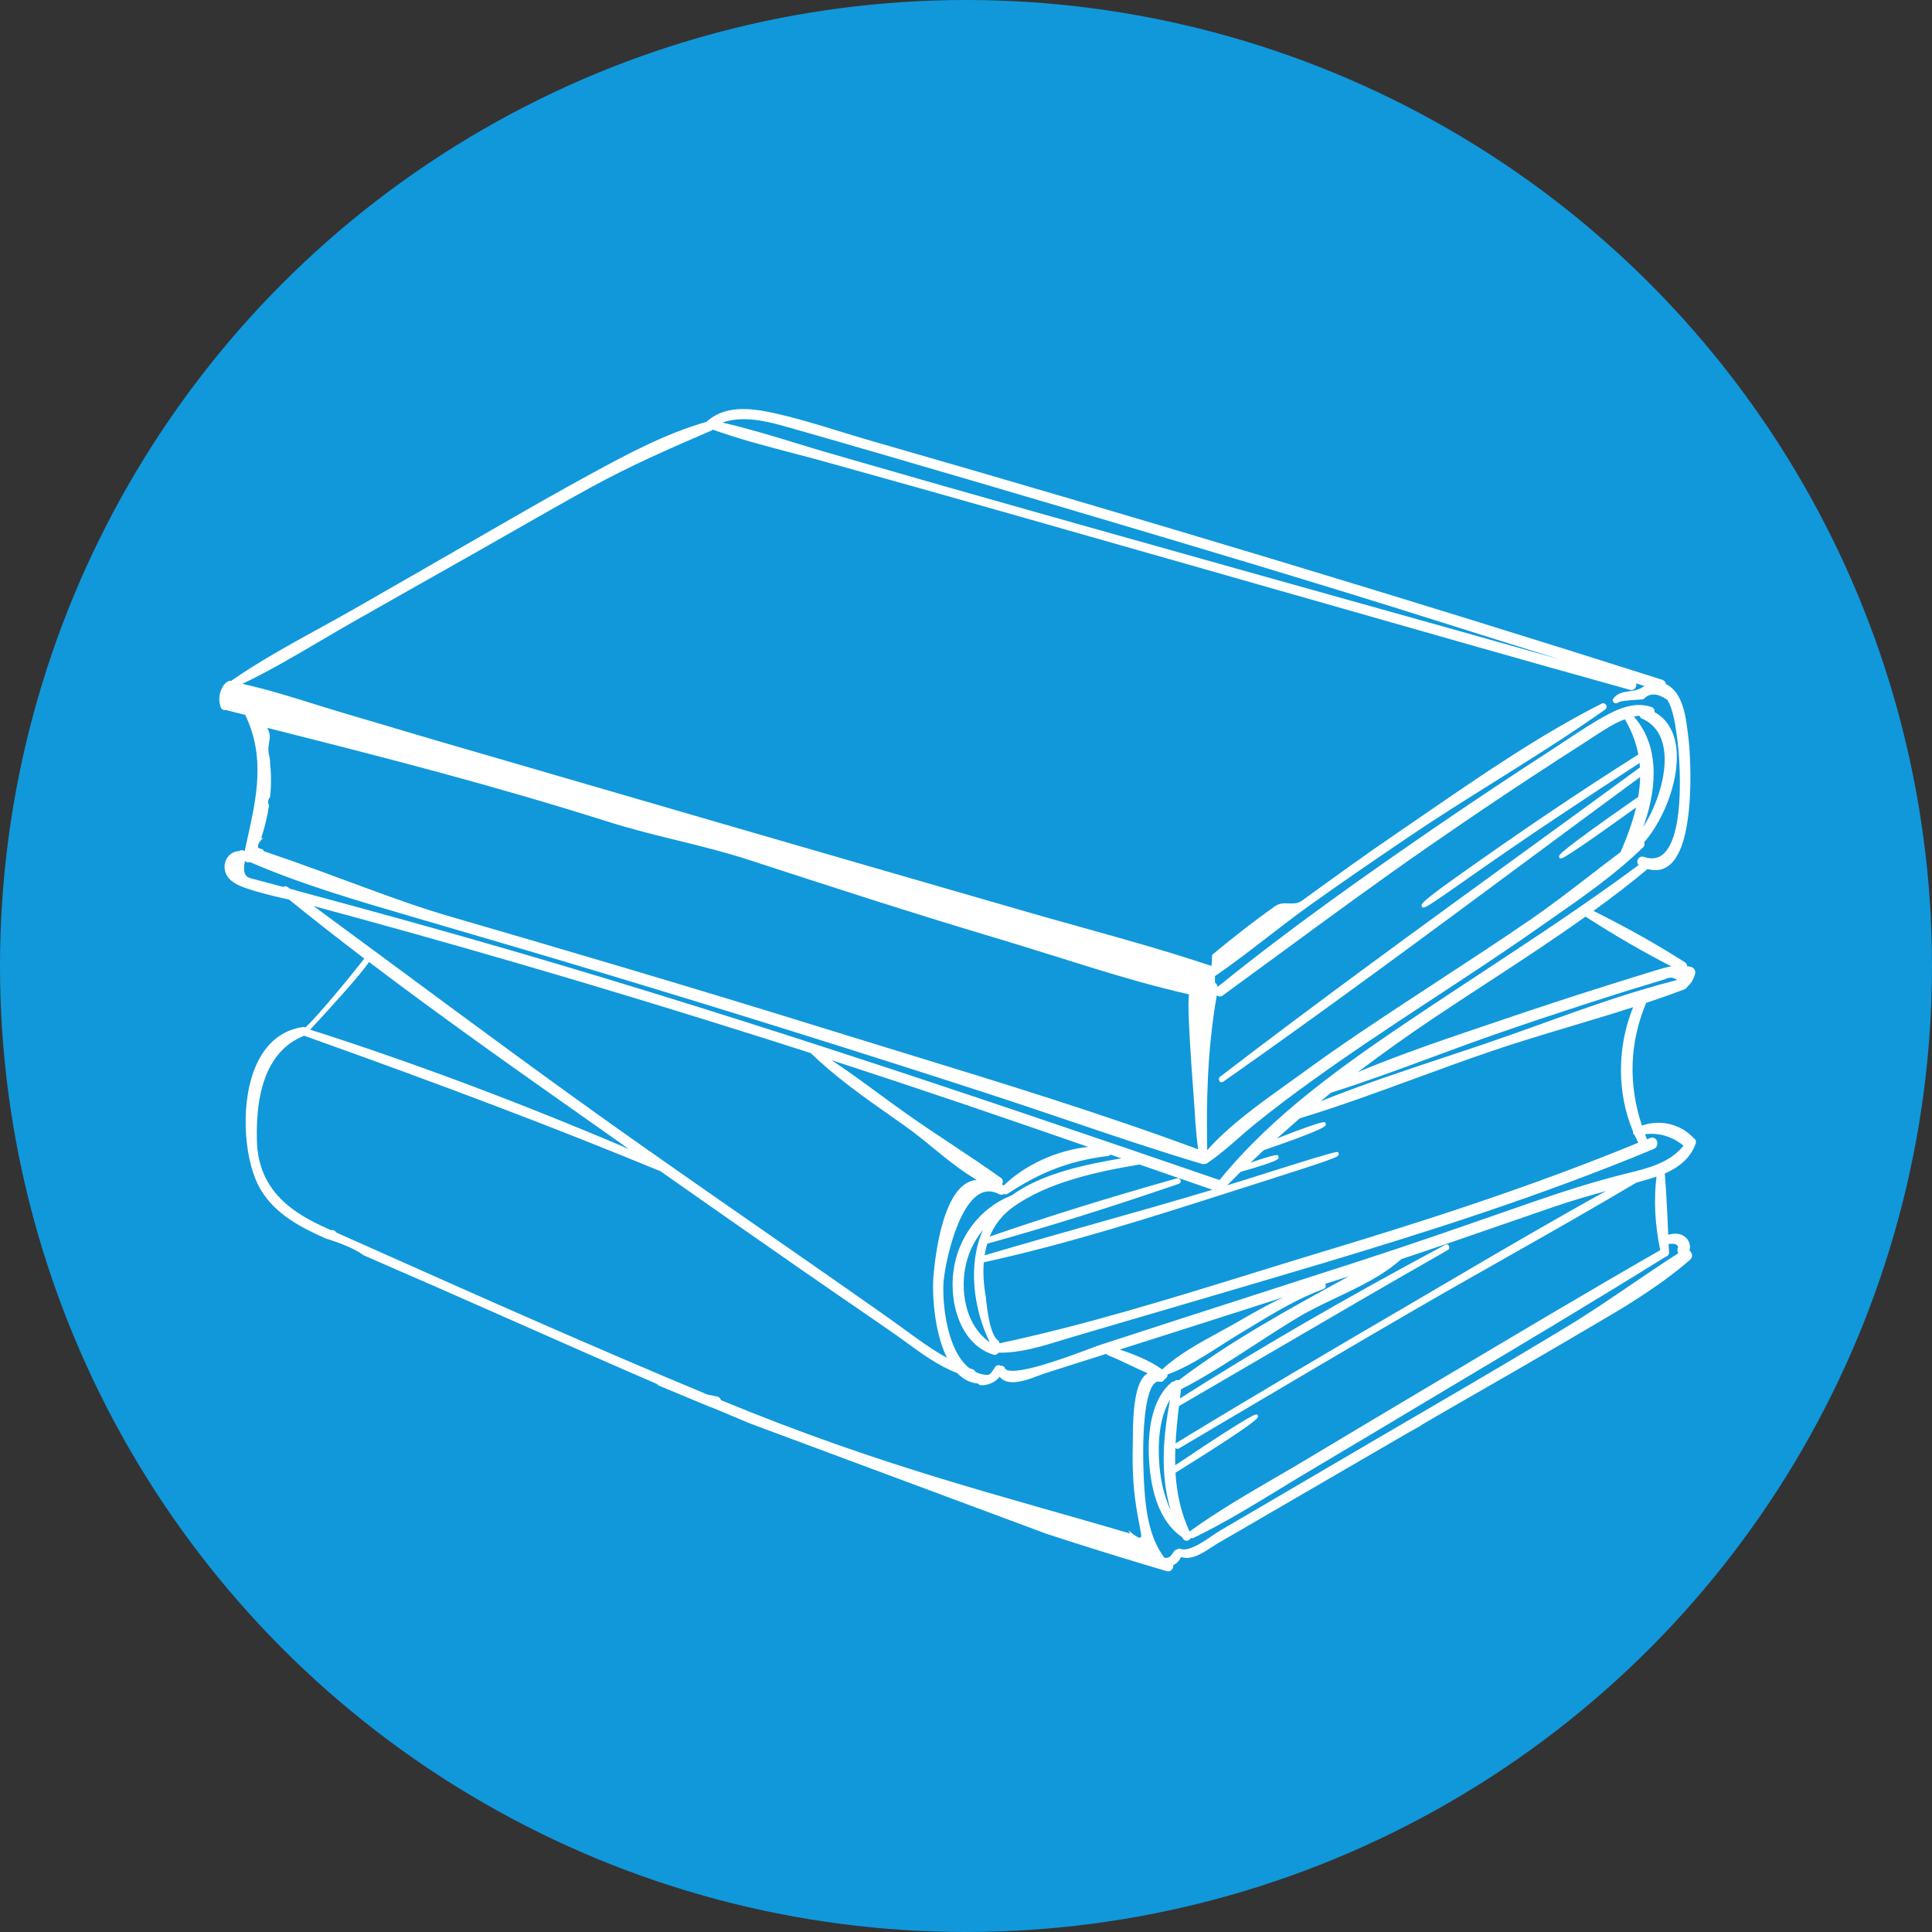
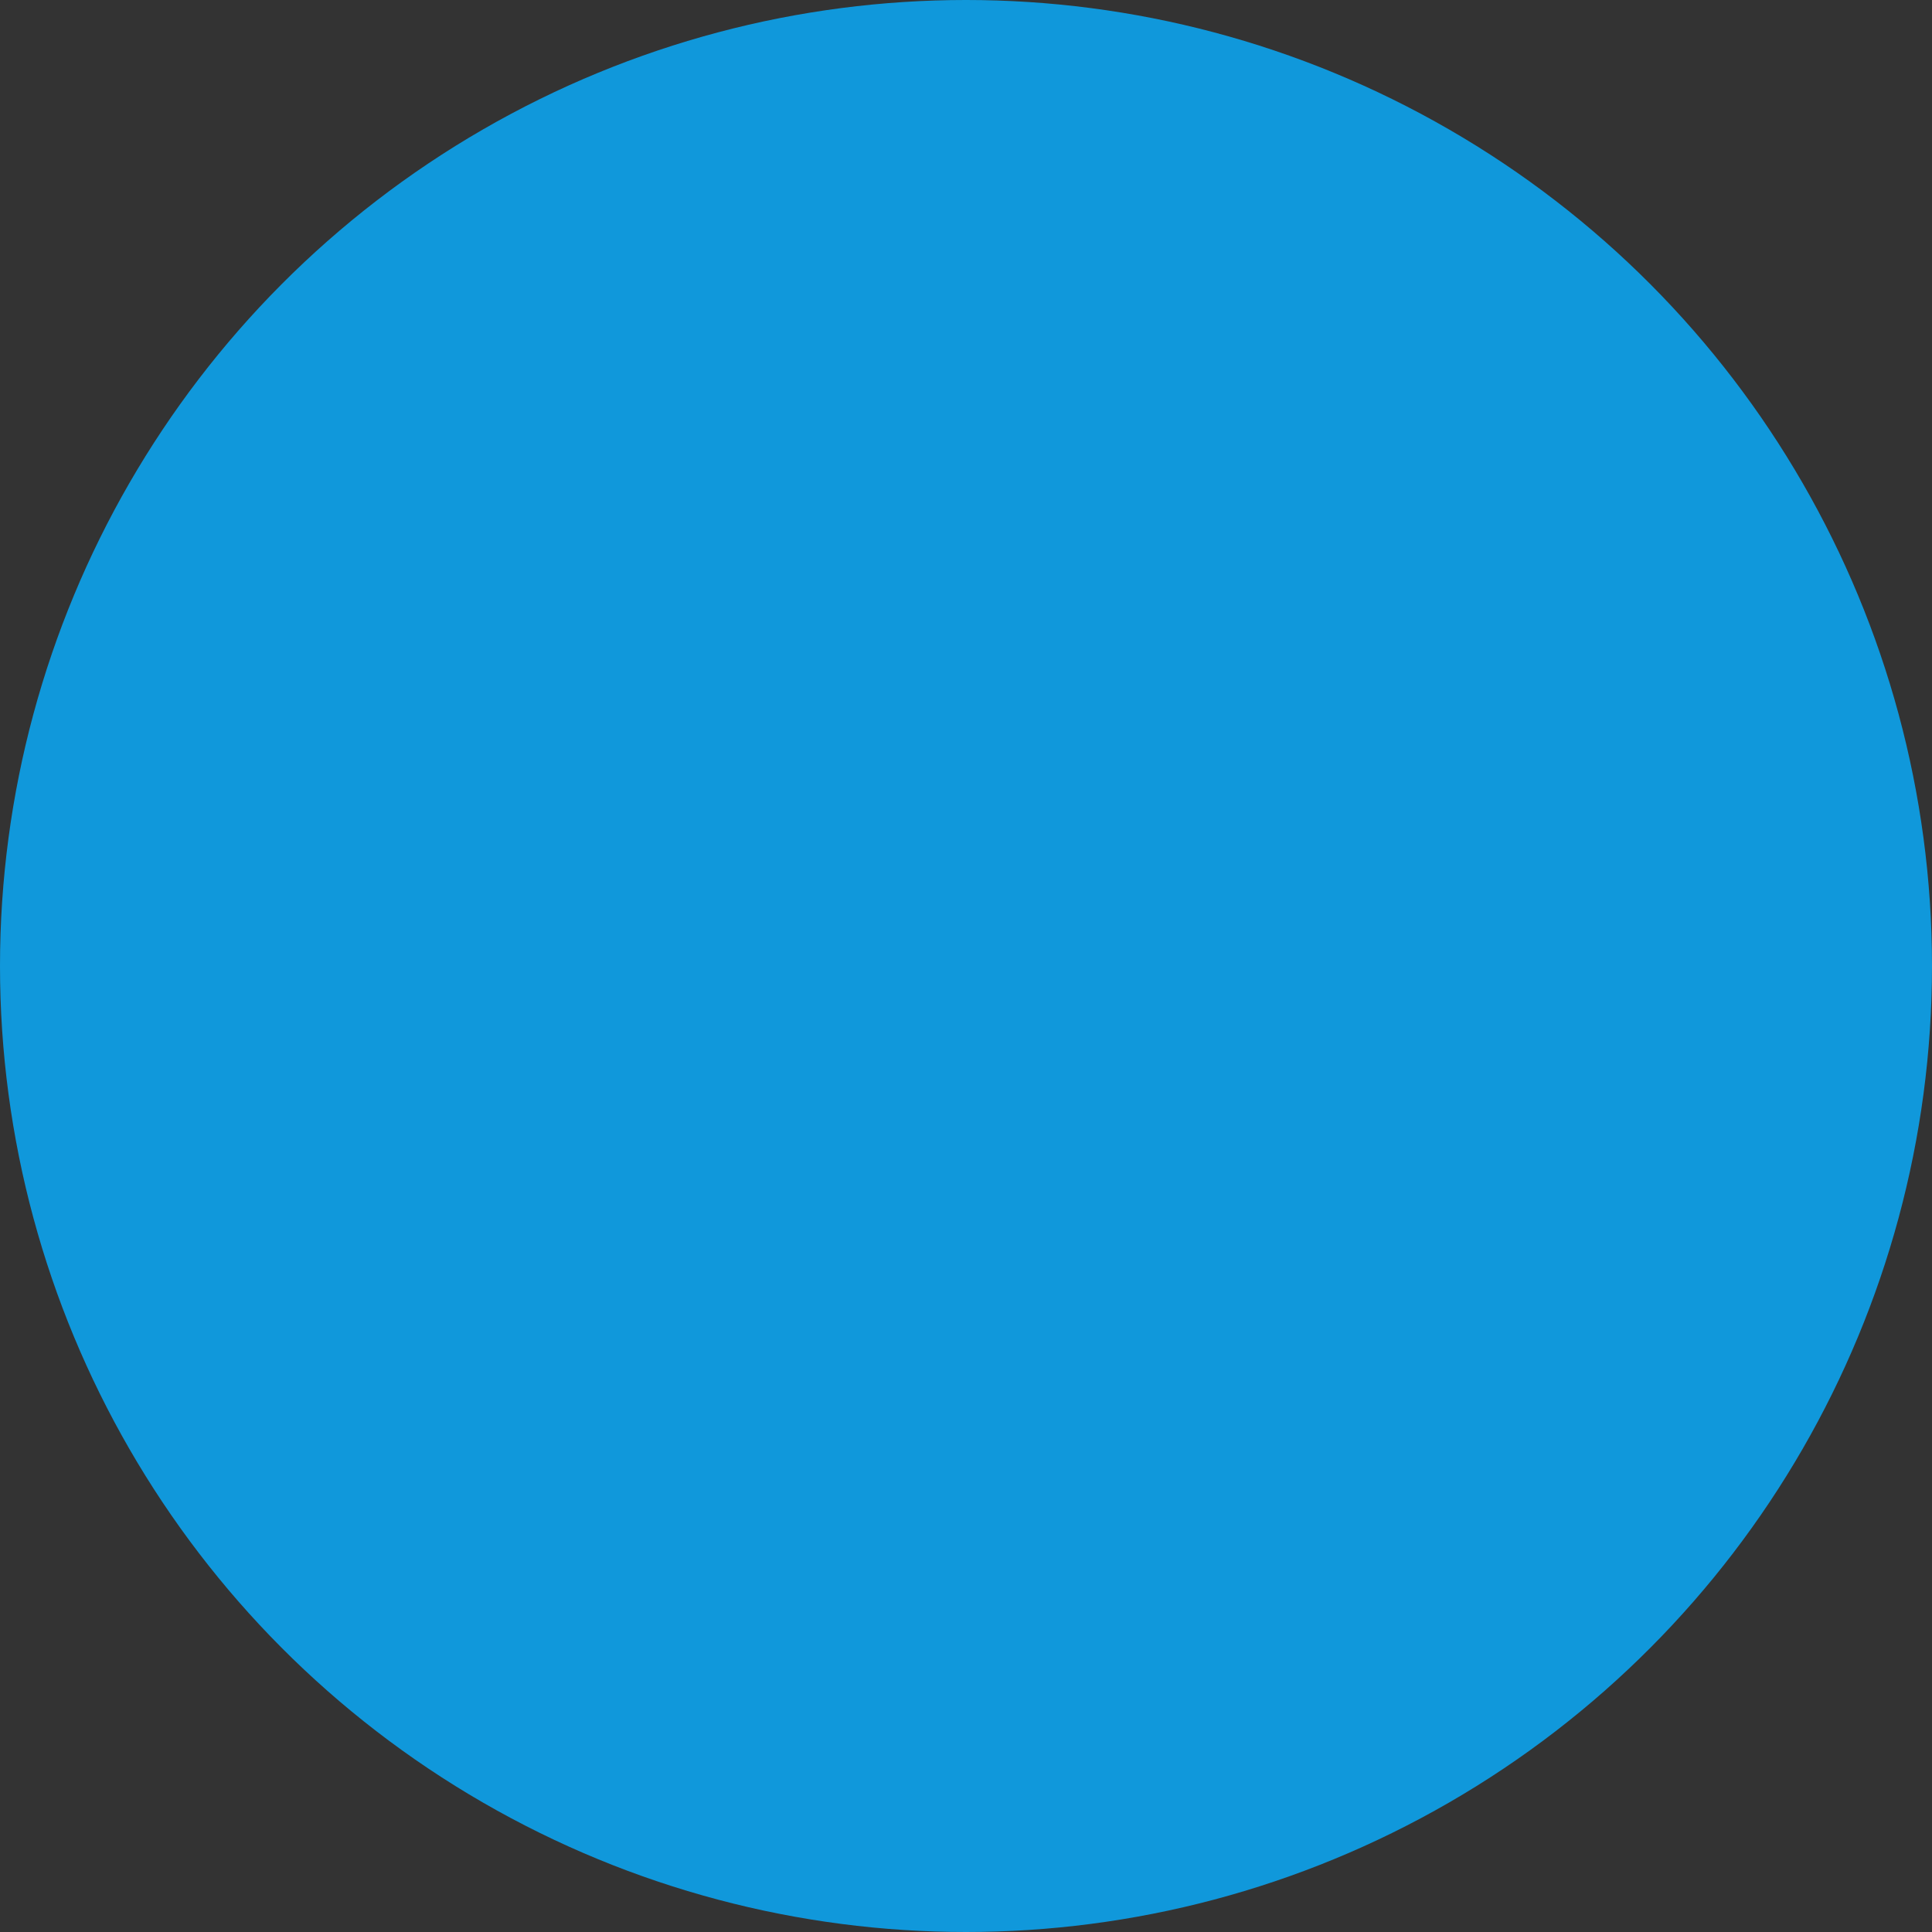
<svg xmlns="http://www.w3.org/2000/svg" version="1.1" id="Ebene_1" x="0px" y="0px" viewBox="0 0 48 48" enable-background="new 0 0 48 48" xml:space="preserve">
  <rect x="0" y="0" width="48" height="48" fill="#333333" stroke="none" />
  <circle fill="#1098DB" cx="24" cy="24" r="24" />
-   <path fill="#FFFFFF" d="M42.129,28.412c0.02-0.055-0.006-0.113-0.051-0.136c-0.221-0.242-0.542-0.381-0.878-0.381  c-0.14,0-0.276,0.023-0.407,0.069c-0.343-1.04-0.307-2.064,0.106-3.047c0.369-0.123,0.67-0.23,0.946-0.335  c0.037-0.014,0.066-0.042,0.075-0.064c0.102-0.095,0.153-0.179,0.194-0.323c0.01-0.035,0.005-0.074-0.014-0.107  c-0.019-0.032-0.049-0.056-0.084-0.065c-0.034-0.009-0.067-0.015-0.1-0.02c0-0.004-0.001-0.009-0.001-0.013  c-0.005-0.034-0.025-0.063-0.055-0.083c-0.667-0.428-1.43-0.857-2.27-1.276c0.495-0.359,0.934-0.698,1.345-1.041  c0.067,0.019,0.131,0.029,0.193,0.029c0.167,0,0.312-0.07,0.433-0.208c0.571-0.652,0.437-2.709,0.387-3.087l-0.014-0.113  c-0.05-0.407-0.125-1.016-0.544-1.214c-0.007-0.051-0.042-0.093-0.094-0.109c-6.213-1.976-12.825-3.973-19.653-5.936  c-0.256-0.074-0.514-0.153-0.771-0.232c-0.593-0.183-1.205-0.371-1.817-0.493c-0.221-0.044-0.412-0.065-0.585-0.065  c-0.366,0-0.656,0.095-0.876,0.282c-0.021,0.009-0.037,0.025-0.032,0.034c-1.034,0.293-2.009,0.822-2.869,1.289  c-0.843,0.458-1.689,0.945-2.507,1.416l-1.205,0.694c-0.737,0.424-1.473,0.848-2.212,1.269c-0.279,0.159-0.562,0.315-0.847,0.471  c-0.731,0.402-1.487,0.818-2.177,1.297c-0.005-0.001-0.03,0-0.038,0c-0.099,0.025-0.178,0.12-0.23,0.275  c-0.04,0.12-0.037,0.247,0.006,0.378c0.016,0.047,0.054,0.076,0.1,0.076l0.024-0.004l0.486,0.123  c0.503,1.048,0.284,2.037,0.052,3.085c-0.022,0.098-0.043,0.196-0.065,0.295l-0.046-0.015l-0.021-0.005H6.004  c-0.023,0-0.044,0.008-0.062,0.023c-0.116,0.002-0.225,0.062-0.294,0.164c-0.076,0.112-0.09,0.255-0.039,0.385  c0.081,0.203,0.299,0.302,0.501,0.372c0.286,0.099,0.588,0.172,0.88,0.242l0.191,0.041c0.613,0.497,1.238,0.985,1.87,1.466  c-0.296,0.38-1.091,1.36-1.462,1.711c-0.016-0.006-0.033-0.011-0.054-0.011c-0.001,0-0.002,0-0.004,0  c-0.457,0.066-0.815,0.317-1.065,0.749c-0.484,0.836-0.442,2.217-0.124,3.017c0.289,0.728,0.94,1.112,1.538,1.392l0.173,0.079  c-0.001,0.001-0.002,0.003-0.003,0.004c0.401,0.123,0.771,0.269,0.977,0.427c0.272,0.119,0.544,0.241,0.817,0.358  c0.3,0.129,0.599,0.259,0.897,0.39c0.671,0.295,1.342,0.591,2.013,0.888c1.189,0.526,2.413,1.067,3.63,1.593  c-0.029-0.006-0.058-0.012-0.087-0.017c0.518,0.217,0.982,0.41,1.359,0.566l0.022,0.004c0.333,0.141,0.656,0.276,0.975,0.408  l7.349,2.735c0.965,0.315,1.955,0.623,2.981,0.926l0.031,0.006h0.008c0.049,0,0.093-0.029,0.114-0.076  c0.012-0.025,0.016-0.052,0.012-0.078c0.091-0.043,0.162-0.118,0.192-0.202c0.045,0.015,0.092,0.022,0.141,0.022  c0.218,0,0.433-0.142,0.623-0.267c0.057-0.037,0.11-0.072,0.159-0.101c0.38-0.218,0.758-0.438,1.137-0.659l3.549-2.062l0.359-0.202  l0.005-0.01l0.126-0.074c0.507-0.296,1.016-0.588,1.525-0.88c0.628-0.361,1.255-0.721,1.879-1.088  c0.159-0.094,1.644-0.962,1.646-0.978c0.621-0.39,1.099-0.736,1.503-1.089c0.04-0.035,0.056-0.087,0.042-0.139  c-0.01-0.034-0.031-0.064-0.059-0.085c0.038-0.127-0.011-0.272-0.125-0.354c-0.064-0.046-0.14-0.069-0.226-0.069  c-0.054,0-0.111,0.009-0.177,0.027l-0.001-0.021c-0.021-0.493-0.044-1.001-0.085-1.499C41.765,28.977,42.01,28.741,42.129,28.412z   M40.57,28.105c-0.003,0.017-0.001,0.036,0.006,0.053c0.007,0.018,0.02,0.033,0.035,0.043c0.029,0.064,0.059,0.127,0.091,0.19  c-2.724,1.121-5.473,1.993-7.806,2.697c-0.578,0.175-1.156,0.354-1.735,0.533c-2.062,0.638-4.194,1.298-6.326,1.753  c-0.009-0.021-0.017-0.043-0.026-0.064c0,0,0,0,0,0c-0.19-0.107-0.277-0.664-0.316-1.084c-0.055-0.309-0.073-0.599-0.051-0.864  c2.065-0.451,4.126-1.109,6.118-1.746l0.9-0.287c1.811-0.575,1.808-0.595,1.799-0.656l-0.011-0.049H33.2  c-0.081,0-0.978,0.278-1.79,0.537c-0.305,0.098-0.612,0.193-0.92,0.287c0.118-0.117,0.233-0.231,0.333-0.334  c0.956-0.271,0.95-0.318,0.943-0.364l-0.014-0.051h-0.049c-0.058,0-0.305,0.073-0.632,0.186c0.113-0.107,0.223-0.211,0.326-0.309  c1.56-0.535,1.549-0.604,1.542-0.645l-0.015-0.049h-0.048c-0.08,0-0.537,0.161-1.152,0.404c0.192-0.172,0.384-0.341,0.567-0.501  c0.973-0.296,1.944-0.652,2.884-0.997c0.606-0.222,1.233-0.452,1.854-0.664c0.661-0.225,1.345-0.43,2.006-0.628  c0.506-0.152,1.029-0.308,1.54-0.473C40.174,26.008,40.17,27.149,40.57,28.105z M24.59,33.348c-0.569-0.394-0.723-1.178-0.616-1.811  c0.061-0.363,0.212-0.691,0.45-0.983C24.035,31.409,24.187,32.532,24.59,33.348z M29.293,29.274h-0.048  c-1.702,0.48-3.226,0.954-4.656,1.448c0.124-0.302,0.322-0.55,0.59-0.74c0.857-0.609,2.063-0.872,3.127-1.049l0.004-0.001  c0.604,0.209,1.208,0.419,1.813,0.627c-0.979,0.294-1.963,0.572-2.925,0.843c-0.897,0.254-1.825,0.516-2.735,0.787  c0.015-0.1,0.037-0.198,0.065-0.29c1.481-0.41,3.039-0.897,4.76-1.488c0.034-0.011,0.053-0.045,0.048-0.08L29.293,29.274z   M38.306,25.434c-0.478,0.172-0.954,0.343-1.43,0.505c-0.333,0.113-0.667,0.224-1.002,0.335c-1.014,0.336-2.059,0.684-3.067,1.089  c0.09-0.074,0.178-0.146,0.263-0.215c0.85-0.269,1.704-0.584,2.529-0.889c0.55-0.203,1.119-0.414,1.68-0.607  c0.697-0.241,1.41-0.479,2.12-0.709c0.354-0.114,0.709-0.228,1.065-0.339c0.208-0.065,0.415-0.127,0.624-0.19l0.278-0.085  c0.049-0.026,0.096-0.039,0.141-0.039c0.055,0,0.108,0.019,0.16,0.058C40.533,24.633,39.401,25.04,38.306,25.434z M41.524,24.009  c-0.137,0.023-0.274,0.065-0.422,0.11c-0.389,0.118-0.776,0.24-1.163,0.362l-0.083,0.026c-0.79,0.249-1.595,0.512-2.392,0.783  l-0.44,0.149c-1.09,0.368-2.212,0.747-3.287,1.196c0.597-0.453,1.228-0.903,1.882-1.341c0.432-0.289,0.866-0.573,1.301-0.857  c0.818-0.534,1.663-1.086,2.472-1.664C40.129,23.248,40.846,23.663,41.524,24.009z M18.481,10.414c0.393,0,0.804,0.117,1.167,0.22  c0.766,0.218,1.53,0.438,2.294,0.661c1.559,0.453,3.116,0.911,4.672,1.372c2.986,0.885,6.165,1.832,9.318,2.83  c0.938,0.297,1.878,0.591,2.818,0.884c-1.747-0.495-3.501-0.985-5.211-1.464c-1.476-0.413-2.952-0.826-4.426-1.242L27.6,13.25  c-1.405-0.396-2.81-0.792-4.214-1.192c-0.695-0.198-1.39-0.399-2.085-0.599l-0.682-0.197c-0.283-0.081-0.566-0.168-0.85-0.255  c-0.593-0.181-1.205-0.368-1.818-0.508C18.113,10.442,18.288,10.414,18.481,10.414z M6.41,21.032c0-0.069,0.051-0.142,0.12-0.207  c-0.013-0.003-0.026-0.007-0.039-0.01c0.088-0.262,0.151-0.53,0.192-0.8c-0.037-0.1-0.017-0.167,0.028-0.212  c0.031-0.299,0.029-0.592-0.005-0.874l0.008,0.002c-0.01-0.06-0.02-0.119-0.028-0.175c-0.002,0-0.004-0.001-0.005-0.001  c-0.057-0.336,0.107-0.393-0.042-0.672c2.972,0.75,5.575,1.417,8.48,2.336c1.152,0.365,2.34,0.571,3.488,0.945  c1.97,0.642,4.008,1.305,6.028,1.908c1.877,0.559,3.224,1.047,4.907,1.433c-0.074,0.365,0.161,3.037,0.156,3.164  c0.017,0.234,0.039,0.465,0.071,0.686c-2.4-0.89-4.897-1.655-7.313-2.396c-0.64-0.196-1.279-0.392-1.916-0.59  c-3.416-1.062-6.799-2.055-9.365-2.801c-1.409-0.41-2.692-0.968-4.632-1.625C6.572,21.08,6.385,21.097,6.41,21.032z M7.272,22.098  l-0.061-0.013L7.149,22.04l-0.04-0.02H7.09c-0.019,0-0.037,0.005-0.054,0.015l-0.632-0.168c-0.052-0.013-0.103-0.027-0.159-0.043  c-0.068-0.013-0.114-0.041-0.144-0.087c-0.045-0.072-0.05-0.188-0.015-0.346c0.022,0.021,0.052,0.035,0.084,0.035  c0.014,0,0.028-0.003,0.04-0.008c1.275,0.552,2.634,0.949,3.948,1.334l0.565,0.165c1.429,0.418,2.857,0.836,4.282,1.267  c3.232,0.974,6.436,1.978,9.525,2.982c0.652,0.212,1.303,0.432,1.953,0.652c1.103,0.374,2.243,0.76,3.376,1.098l0.035,0.006h0.008  c0.017,0,0.033-0.003,0.034-0.005l0.044-0.009l0.014-0.01c0.273-0.184,0.527-0.405,0.772-0.619c0.134-0.117,0.268-0.234,0.405-0.345  c0.44-0.356,0.91-0.713,1.439-1.093c0.959-0.689,1.965-1.355,2.832-1.924l0.185-0.121c0.857-0.563,1.743-1.144,2.597-1.744  l0.341-0.238c0.777-0.541,1.58-1.101,2.259-1.765c0.037-0.036,0.041-0.084,0.026-0.125c0.503-0.575,0.937-1.667,0.777-2.472  c-0.07-0.352-0.246-0.608-0.523-0.761c0.001-0.004,0.002-0.009,0.002-0.014c0.004-0.049-0.024-0.094-0.069-0.109  c-0.1-0.035-0.206-0.053-0.315-0.053c-0.299,0-0.579,0.13-0.789,0.243c-0.352,0.189-0.693,0.415-1.023,0.634  c-0.119,0.079-0.239,0.159-0.358,0.236c-0.999,0.646-1.977,1.297-2.907,1.935c-1.646,1.13-3.573,2.482-5.394,3.957  c-0.001-0.008-0.002-0.016-0.004-0.024c-0.009-0.036-0.031-0.066-0.062-0.086c-0.001-0.052,0-0.158,0-0.158  c0.449-0.308,0.888-0.647,1.312-0.974c0.338-0.261,0.689-0.532,1.041-0.784c0.797-0.571,1.596-1.115,2.412-1.669  c0.721-0.489,1.474-0.961,2.203-1.417c0.905-0.567,1.841-1.153,2.725-1.779c0.032-0.022,0.045-0.061,0.034-0.097  c-0.011-0.036-0.044-0.06-0.081-0.06l-0.028,0.004l-0.012,0.006c-1.519,0.769-2.968,1.765-4.37,2.728l-0.674,0.462  c-0.789,0.538-1.552,1.089-2.396,1.702c-0.215,0.156-0.452-0.015-0.67,0.139c-0.528,0.372-1.058,0.788-1.561,1.206  c-0.009-0.006-0.013,0.282-0.023,0.279c-1.081-0.362-2.2-0.674-3.283-0.976c-0.47-0.131-0.94-0.262-1.409-0.398l-4.785-1.384  c-1.98-0.573-3.958-1.149-5.937-1.725l-3.439-1c-0.489-0.142-0.977-0.287-1.465-0.432c-0.396-0.118-0.792-0.236-1.189-0.352  c-0.262-0.077-0.523-0.158-0.785-0.24c-0.581-0.181-1.18-0.368-1.783-0.501c0.663-0.317,1.31-0.698,1.938-1.067  c0.259-0.152,0.517-0.304,0.776-0.452c0.784-0.446,1.57-0.889,2.355-1.333l0.687-0.388c0.348-0.197,0.695-0.395,1.042-0.593  c0.617-0.353,1.234-0.705,1.857-1.047c0.967-0.531,1.967-0.97,2.992-1.41c0.016-0.007,0.029-0.016,0.039-0.027  c0.648,0.233,1.33,0.412,1.99,0.585c0.286,0.075,0.572,0.15,0.854,0.229l0.824,0.23c0.65,0.182,1.299,0.363,1.949,0.546  c1.233,0.348,2.465,0.699,3.697,1.05l2.027,0.577c1.217,0.346,2.433,0.693,3.649,1.04c2.555,0.73,5.196,1.485,7.8,2.209l0.027,0.005  h0.008c0.06,0,0.11-0.046,0.119-0.109c0.003-0.02,0.001-0.04-0.005-0.057c0.07,0.022,0.14,0.044,0.21,0.066  c-0.032,0.02-0.066,0.04-0.104,0.061c-0.082,0.043-0.171,0.055-0.265,0.068c-0.141,0.019-0.287,0.038-0.399,0.172l-0.027,0.051  l0.015,0.033c0.013,0.027,0.04,0.045,0.07,0.045l0.035-0.006l0.016-0.012c0.054-0.044,0.308-0.06,0.445-0.068  c0.071-0.004,0.133-0.008,0.172-0.014l0.019-0.003l0.013-0.013c0.07-0.07,0.146-0.104,0.232-0.104c0.104,0,0.226,0.051,0.346,0.134  c0.058,0.097,0.1,0.202,0.127,0.316c0.056,0.186,0.083,0.388,0.109,0.583l0.009,0.065c0.075,0.557,0.183,2.269-0.292,2.812  c-0.095,0.109-0.205,0.161-0.337,0.161c-0.063,0-0.131-0.012-0.203-0.037l-0.029-0.006h-0.009c-0.055,0-0.103,0.04-0.118,0.099  c-0.01,0.043,0.001,0.084,0.028,0.112c-1.292,0.958-2.657,1.855-3.978,2.724c-0.49,0.322-0.98,0.644-1.467,0.97  c-1.854,1.24-3.63,2.488-4.965,4.131c-6.351-2.18-12.576-4.284-18.906-6.081c-0.905-0.257-1.812-0.509-2.72-0.756  c-0.424-0.115-0.847-0.23-1.271-0.344L7.272,22.098z M40.594,17.804c0.044-0.01,0.089-0.018,0.135-0.024  c0.01,0.032,0.034,0.059,0.067,0.074c0.281,0.124,0.459,0.353,0.529,0.68c0.129,0.598-0.129,1.428-0.497,2.011  C41.091,19.81,41.326,18.637,40.594,17.804z M40.704,18.745c-1.437,0.906-2.944,1.922-4.606,3.106  c-0.804,0.572-0.788,0.62-0.777,0.654l0.015,0.04h0.041c0.027,0,0.072,0,0.977-0.64c1.578-1.115,3.162-2.156,4.381-2.948  c0.004,0.037,0.007,0.073,0.009,0.11c-0.997,0.731-1.998,1.458-2.999,2.185c-2.453,1.782-4.989,3.625-7.433,5.5  c-0.026,0.019-0.036,0.053-0.026,0.083l0.027,0.05h0.04l0.027-0.003l0.015-0.01c2.52-1.767,5.035-3.631,7.468-5.434  c0.962-0.713,1.923-1.425,2.886-2.133c-0.003,0.162-0.02,0.329-0.05,0.507l-0.026,0.005l-0.014,0.01  c-1.953,1.363-1.935,1.419-1.923,1.459l0.014,0.04h0.041c0.097,0,1.33-0.885,1.857-1.266c-0.079,0.334-0.206,0.699-0.386,1.11  c-0.246,0.184-0.489,0.372-0.732,0.559c-0.492,0.38-1.001,0.772-1.523,1.13c-0.762,0.523-1.549,1.037-2.31,1.535l-0.548,0.359  c-0.901,0.59-1.856,1.222-2.763,1.885c-0.138,0.101-0.28,0.203-0.424,0.305c-0.697,0.499-1.416,1.014-1.969,1.633  c-0.022-1.129-0.006-2.46,0.238-3.847c0.022,0.018,0.049,0.029,0.077,0.029c0.023,0,0.046-0.007,0.065-0.022  c0.481-0.35,0.96-0.701,1.439-1.053c1.202-0.883,2.445-1.795,3.692-2.659c0.901-0.624,1.747-1.195,2.587-1.747  c0.435-0.285,0.872-0.568,1.31-0.848c0.065-0.041,0.129-0.083,0.192-0.125c0.259-0.17,0.505-0.332,0.775-0.434  C40.536,18.152,40.645,18.439,40.704,18.745z M24.865,29.262c-0.4-0.285-0.816-0.562-1.218-0.829  c-0.378-0.251-0.769-0.511-1.146-0.777c-0.228-0.161-0.453-0.327-0.68-0.493c-0.377-0.277-0.764-0.561-1.162-0.824  c1.098,0.357,2.186,0.719,3.238,1.076c1.048,0.356,2.094,0.717,3.14,1.079c-0.775,0.084-1.567,0.441-2.098,0.959  c-0.015-0.009-0.029-0.018-0.044-0.027c0.006-0.009,0.01-0.019,0.014-0.029C24.926,29.346,24.909,29.293,24.865,29.262z   M12.952,23.958c2.378,0.693,4.805,1.44,7.192,2.206c0.611,0.594,1.323,1.095,2.012,1.58l0.313,0.22  c0.658,0.464,1.096,0.933,1.798,1.351c-0.83,0.057-1.03,1.879-1.074,2.372c-0.037,0.404,0.004,1.383,0.335,2.048  c-0.374-0.206-0.729-0.465-1.073-0.717c-0.125-0.091-0.249-0.182-0.373-0.269c-0.714-0.503-1.429-1.004-2.146-1.502l-0.695-0.483  c-1.207-0.838-2.413-1.677-3.613-2.524c-1.91-1.35-3.82-2.763-5.668-4.129c-0.722-0.534-1.444-1.068-2.168-1.6  C9.463,22.96,11.198,23.447,12.952,23.958z M14.642,27.854l0.981,0.692c-2.794-1.187-5.39-2.158-7.917-2.965  c0.356-0.383,1.282-1.392,1.462-1.681C10.972,25.268,12.829,26.577,14.642,27.854z M28.081,38.101  c-3.255-0.962-6.142-1.651-10.169-3.315c-0.013-0.047-0.051-0.082-0.103-0.092l-0.226-0.044c-2.868-1.192-5.753-2.479-8.543-3.723  l-0.682-0.304c-0.022-0.038-0.061-0.063-0.102-0.063c-0.01,0-0.021,0.002-0.03,0.005l-0.102-0.046  c-0.841-0.375-1.706-0.926-1.741-2.169c-0.04-1.413,0.354-2.293,1.173-2.618c3.538,1.262,6.252,2.294,8.799,3.345l0.023,0.007h0.01  c1.185,0.833,2.374,1.663,3.564,2.49c0.578,0.401,1.158,0.799,1.738,1.198l0.417,0.287c0.132,0.09,0.263,0.186,0.396,0.283  c0.407,0.296,0.827,0.603,1.277,0.77c0.151,0.157,0.326,0.246,0.521,0.263c0.003,0.004,0.006,0.008,0.009,0.012  c0.017,0.018,0.04,0.029,0.081,0.03c0.153,0,0.342-0.074,0.445-0.212c0.057,0.074,0.155,0.136,0.324,0.136  c0.215,0,0.469-0.097,0.655-0.168c0.054-0.021,0.101-0.038,0.138-0.05c0.51-0.164,1.02-0.325,1.531-0.486  c0.012,0.015,0.028,0.027,0.047,0.035c0.194,0.078,0.385,0.169,0.577,0.26c0.135,0.064,0.27,0.128,0.406,0.187  c-0.323,0.18-0.369,0.96-0.369,1.651c0,0.052,0,0.093-0.001,0.119c-0.019,0.638,0.019,1.207,0.117,1.737l0.088,0.477  C28.409,38.431,27.884,37.831,28.081,38.101z M27.818,33.529l0.696-0.22c1.099-0.349,2.197-0.702,3.294-1.054l0.078-0.025  c-0.378,0.176-0.735,0.379-1.077,0.578c-0.16,0.093-0.328,0.185-0.499,0.278c-0.506,0.276-1.03,0.561-1.436,0.937  C28.552,33.795,28.16,33.641,27.818,33.529z M41.385,31.222c0.049-0.01,0.083-0.051,0.081-0.101l-0.01-0.216  c0.026-0.002,0.053-0.004,0.079-0.004c0.044,0,0.079,0.006,0.106,0.017c0.018,0.007,0.044,0.031,0.052,0.065  c-0.021,0.038-0.025,0.08-0.011,0.119c0.004,0.012,0.01,0.022,0.017,0.033c-0.397,0.254-0.792,0.522-1.174,0.782  c-0.517,0.352-1.052,0.716-1.597,1.046c-0.983,0.594-2.005,1.2-3.127,1.853c-0.914,0.532-1.827,1.067-2.74,1.602l-2.754,1.613  c-0.051,0.03-0.114,0.073-0.184,0.12c-0.213,0.145-0.504,0.344-0.709,0.344c-0.031,0-0.059-0.005-0.082-0.014l-0.021-0.006H29.3  c-0.021,0-0.041,0.008-0.056,0.022c-0.033,0.003-0.063,0.022-0.09,0.064c-0.052,0.085-0.082,0.129-0.16,0.142  c-0.01,0.002-0.019,0.002-0.028,0.002c-0.012,0-0.024-0.001-0.037-0.004c-0.421-0.553-0.486-1.337-0.517-2.093  c-0.035-0.866,0.012-1.971,0.264-2.233c0.033-0.034,0.067-0.051,0.104-0.051c0.012,0,0.024,0.002,0.061,0.008  c0.042,0,0.08-0.027,0.094-0.068c0-0.001,0.001-0.002,0.001-0.002c0.029-0.01,0.052-0.033,0.063-0.064  c0.006-0.016,0.007-0.033,0.004-0.048c0.461-0.165,0.902-0.448,1.33-0.722c0.155-0.099,0.307-0.197,0.457-0.287l0.292-0.176  c0.598-0.362,1.162-0.705,1.805-0.942c0.037-0.014,0.058-0.051,0.051-0.091c-0.002-0.013-0.007-0.024-0.016-0.034l0.59-0.189  l-0.111,0.061c-1.393,0.762-2.833,1.549-4.116,2.522c-0.011-0.004-0.022-0.006-0.034-0.006c-0.03,0-0.057,0.012-0.076,0.034  c-0.028,0.001-0.054,0.012-0.076,0.03c-0.58,0.497-0.589,1.497-0.543,2.049c0.073,0.873,0.349,1.475,0.813,1.791l0.019,0.034  c0.021,0.035,0.054,0.055,0.093,0.055c0.039,0,0.075-0.021,0.096-0.054c0.003-0.004,0.005-0.009,0.007-0.013  c0.009,0.003,0.019,0.005,0.03,0.005l0.032-0.005l0.012-0.006c0.741-0.359,1.461-0.799,2.156-1.223  c0.254-0.155,0.508-0.31,0.763-0.461c0.993-0.589,1.983-1.181,2.973-1.774l0.535-0.32C37.827,33.391,39.625,32.316,41.385,31.222z   M41.248,31.06c-1.781,1.021-3.572,2.088-5.305,3.12l-0.703,0.418c-0.909,0.541-1.817,1.082-2.725,1.627  c-0.263,0.158-0.529,0.313-0.796,0.468c-0.723,0.421-1.47,0.856-2.156,1.35c-0.003,0.002-0.007,0.005-0.009,0.008  c-0.203-0.44-0.317-0.919-0.349-1.461c2.08-1.294,2.059-1.368,2.049-1.404l-0.014-0.042h-0.042c-0.091,0-1.085,0.643-2,1.261  c-0.004-0.143-0.002-0.287,0.004-0.43c0.014,0.013,0.032,0.021,0.051,0.021l0.025-0.003l1.212-0.716  c1.506-0.891,3.064-1.812,4.604-2.705c0.769-0.446,1.542-0.884,2.316-1.322c1.072-0.607,2.18-1.235,3.243-1.867l0.299-0.086  c0.068-0.02,0.136-0.041,0.203-0.065C41.084,29.805,41.117,30.434,41.248,31.06z M36.087,31.782l-1.084,0.636  c-1.836,1.072-3.808,2.23-5.79,3.438l-0.007,0.007c0.017-0.323,0.051-0.64,0.085-0.929c0.754-0.438,1.506-0.877,2.259-1.317  c1.445-0.844,2.94-1.717,4.42-2.56c0.029-0.016,0.043-0.049,0.035-0.081l-0.027-0.056h-0.044l-0.022,0.002L35.9,30.93  c-2.498,1.337-4.654,2.585-6.586,3.815l0.028-0.227c0.628-0.324,1.233-0.718,1.818-1.098c0.353-0.229,0.718-0.467,1.083-0.686  c0.304-0.182,0.641-0.342,0.967-0.497c0.567-0.269,1.154-0.548,1.601-0.952c0.868-0.29,1.733-0.589,2.598-0.889  c0.401-0.139,0.802-0.277,1.203-0.415c0.425-0.146,0.861-0.271,1.289-0.39C38.613,30.3,37.331,31.052,36.087,31.782z M29.084,37.515  c-0.193-0.397-0.264-0.853-0.286-1.21c-0.025-0.39-0.016-1.063,0.272-1.528C28.911,35.608,28.807,36.598,29.084,37.515z   M40.429,29.151l-0.206,0.052c-0.633,0.163-1.311,0.372-2.133,0.657l-0.695,0.242c-1.159,0.403-2.356,0.82-3.544,1.205  c-1.079,0.35-2.158,0.697-3.238,1.045l-1.077,0.347c-0.731,0.236-1.462,0.473-2.192,0.711c-0.047,0.015-0.137,0.049-0.255,0.093  c-0.481,0.18-1.481,0.555-1.932,0.555c-0.104,0-0.17-0.021-0.184-0.058c-0.017-0.044-0.055-0.071-0.101-0.071l-0.013,0.002  c-0.016-0.009-0.034-0.014-0.052-0.014c-0.034,0-0.065,0.017-0.084,0.047l-0.029,0.045c-0.034,0.053-0.063,0.099-0.114,0.136  c-0.008,0.006-0.016,0.011-0.025,0.016c-0.114-0.002-0.223-0.027-0.323-0.076c-0.01-0.03-0.034-0.054-0.067-0.065  c-0.025-0.008-0.05-0.017-0.076-0.024c-0.554-0.429-0.668-1.543-0.651-2.072c0.016-0.477,0.402-2.325,1.13-2.325  c0.081,0,0.165,0.023,0.251,0.068c0.019,0.01,0.039,0.016,0.06,0.016c0.022,0,0.044-0.006,0.062-0.018  c0.012,0.005,0.025,0.008,0.039,0.008l0.043-0.008l0.014-0.009c0.832-0.548,1.551-0.819,2.482-0.935  c0.029-0.004,0.054-0.016,0.074-0.035l0.268,0.093c-0.835,0.141-1.97,0.364-2.728,0.923l-0.013,0.002l-0.01,0.004  c-0.769,0.31-1.314,1.032-1.423,1.882c-0.107,0.838,0.2,1.817,0.993,2.067l0.023,0.005h0.009c0.039,0,0.074-0.022,0.093-0.056  c0.019,0.001,0.039,0.001,0.058,0.001c0.505,0,1.008-0.154,1.494-0.303c0.092-0.028,0.184-0.056,0.274-0.083l3.038-0.892  c1.072-0.315,2.145-0.629,3.215-0.95c2.471-0.741,5.377-1.656,8.201-2.832c0.067-0.028,0.104-0.099,0.089-0.172  c-0.013-0.067-0.063-0.111-0.125-0.111c-0.018,0-0.036,0.004-0.054,0.011l-0.076,0.031c-0.017-0.042-0.033-0.084-0.049-0.126  c0.053-0.007,0.107-0.011,0.16-0.011c0.287,0,0.561,0.102,0.796,0.294C41.492,28.888,40.952,29.022,40.429,29.151z" />
</svg>